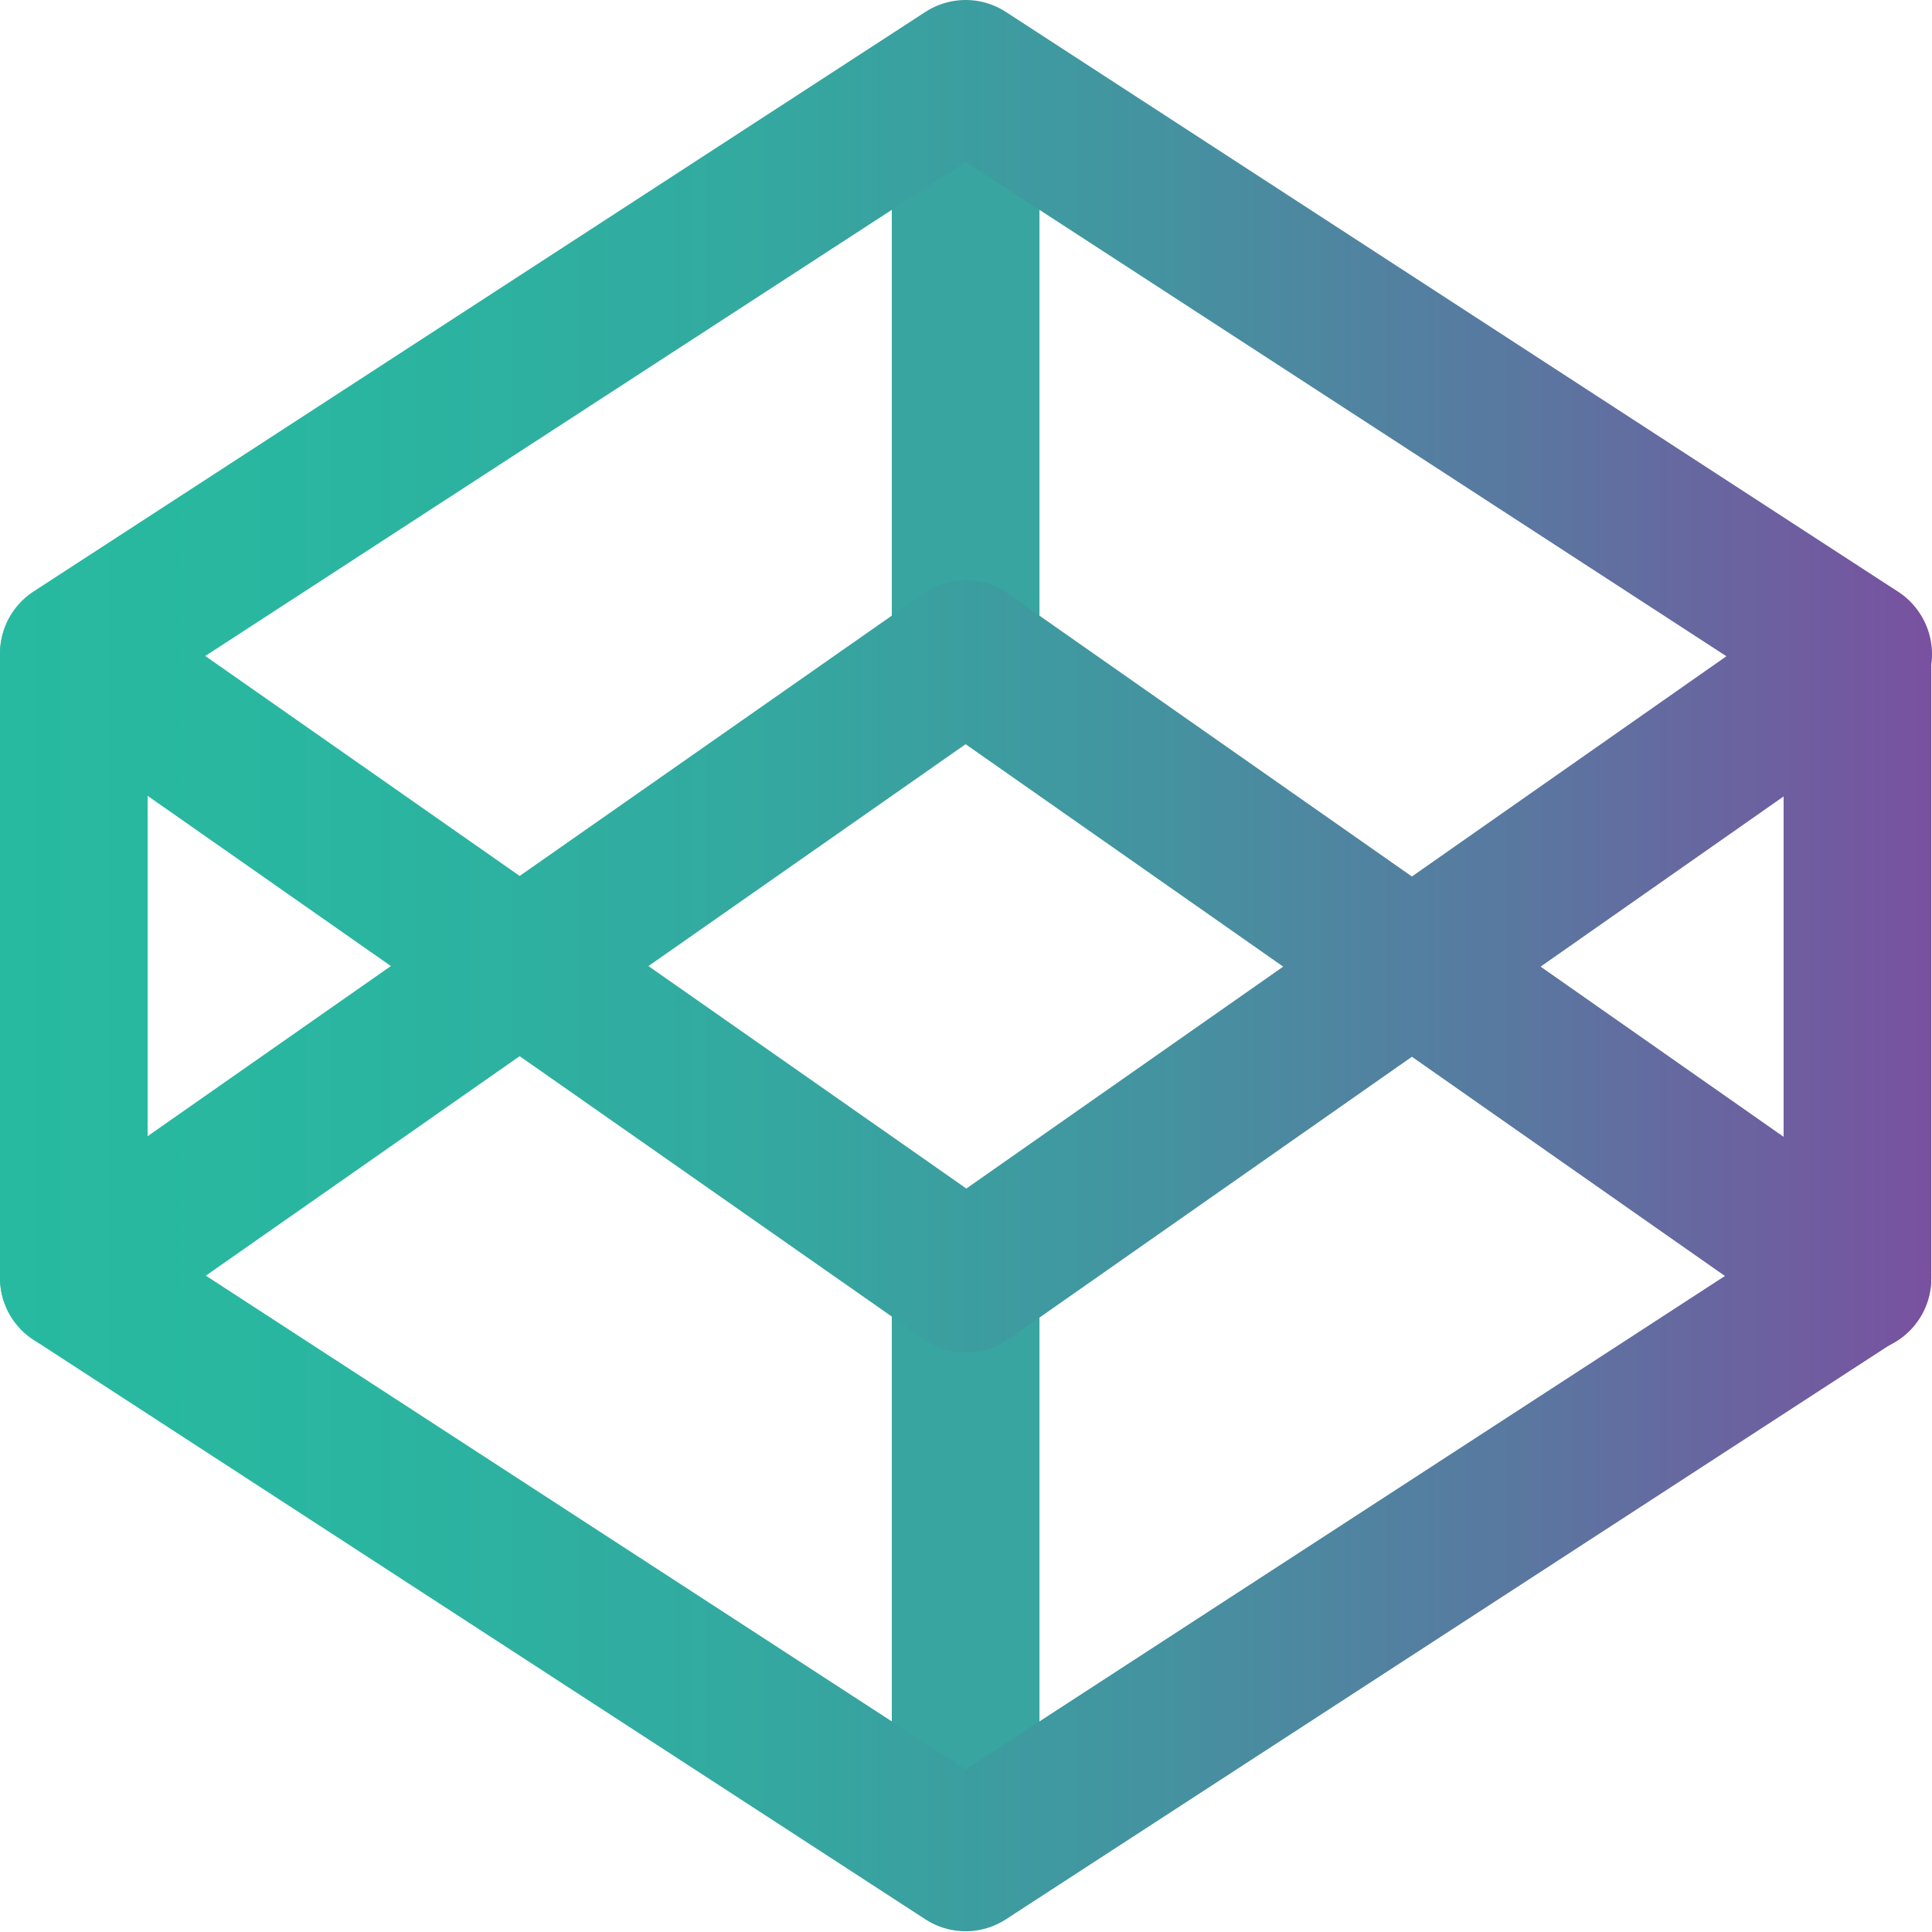
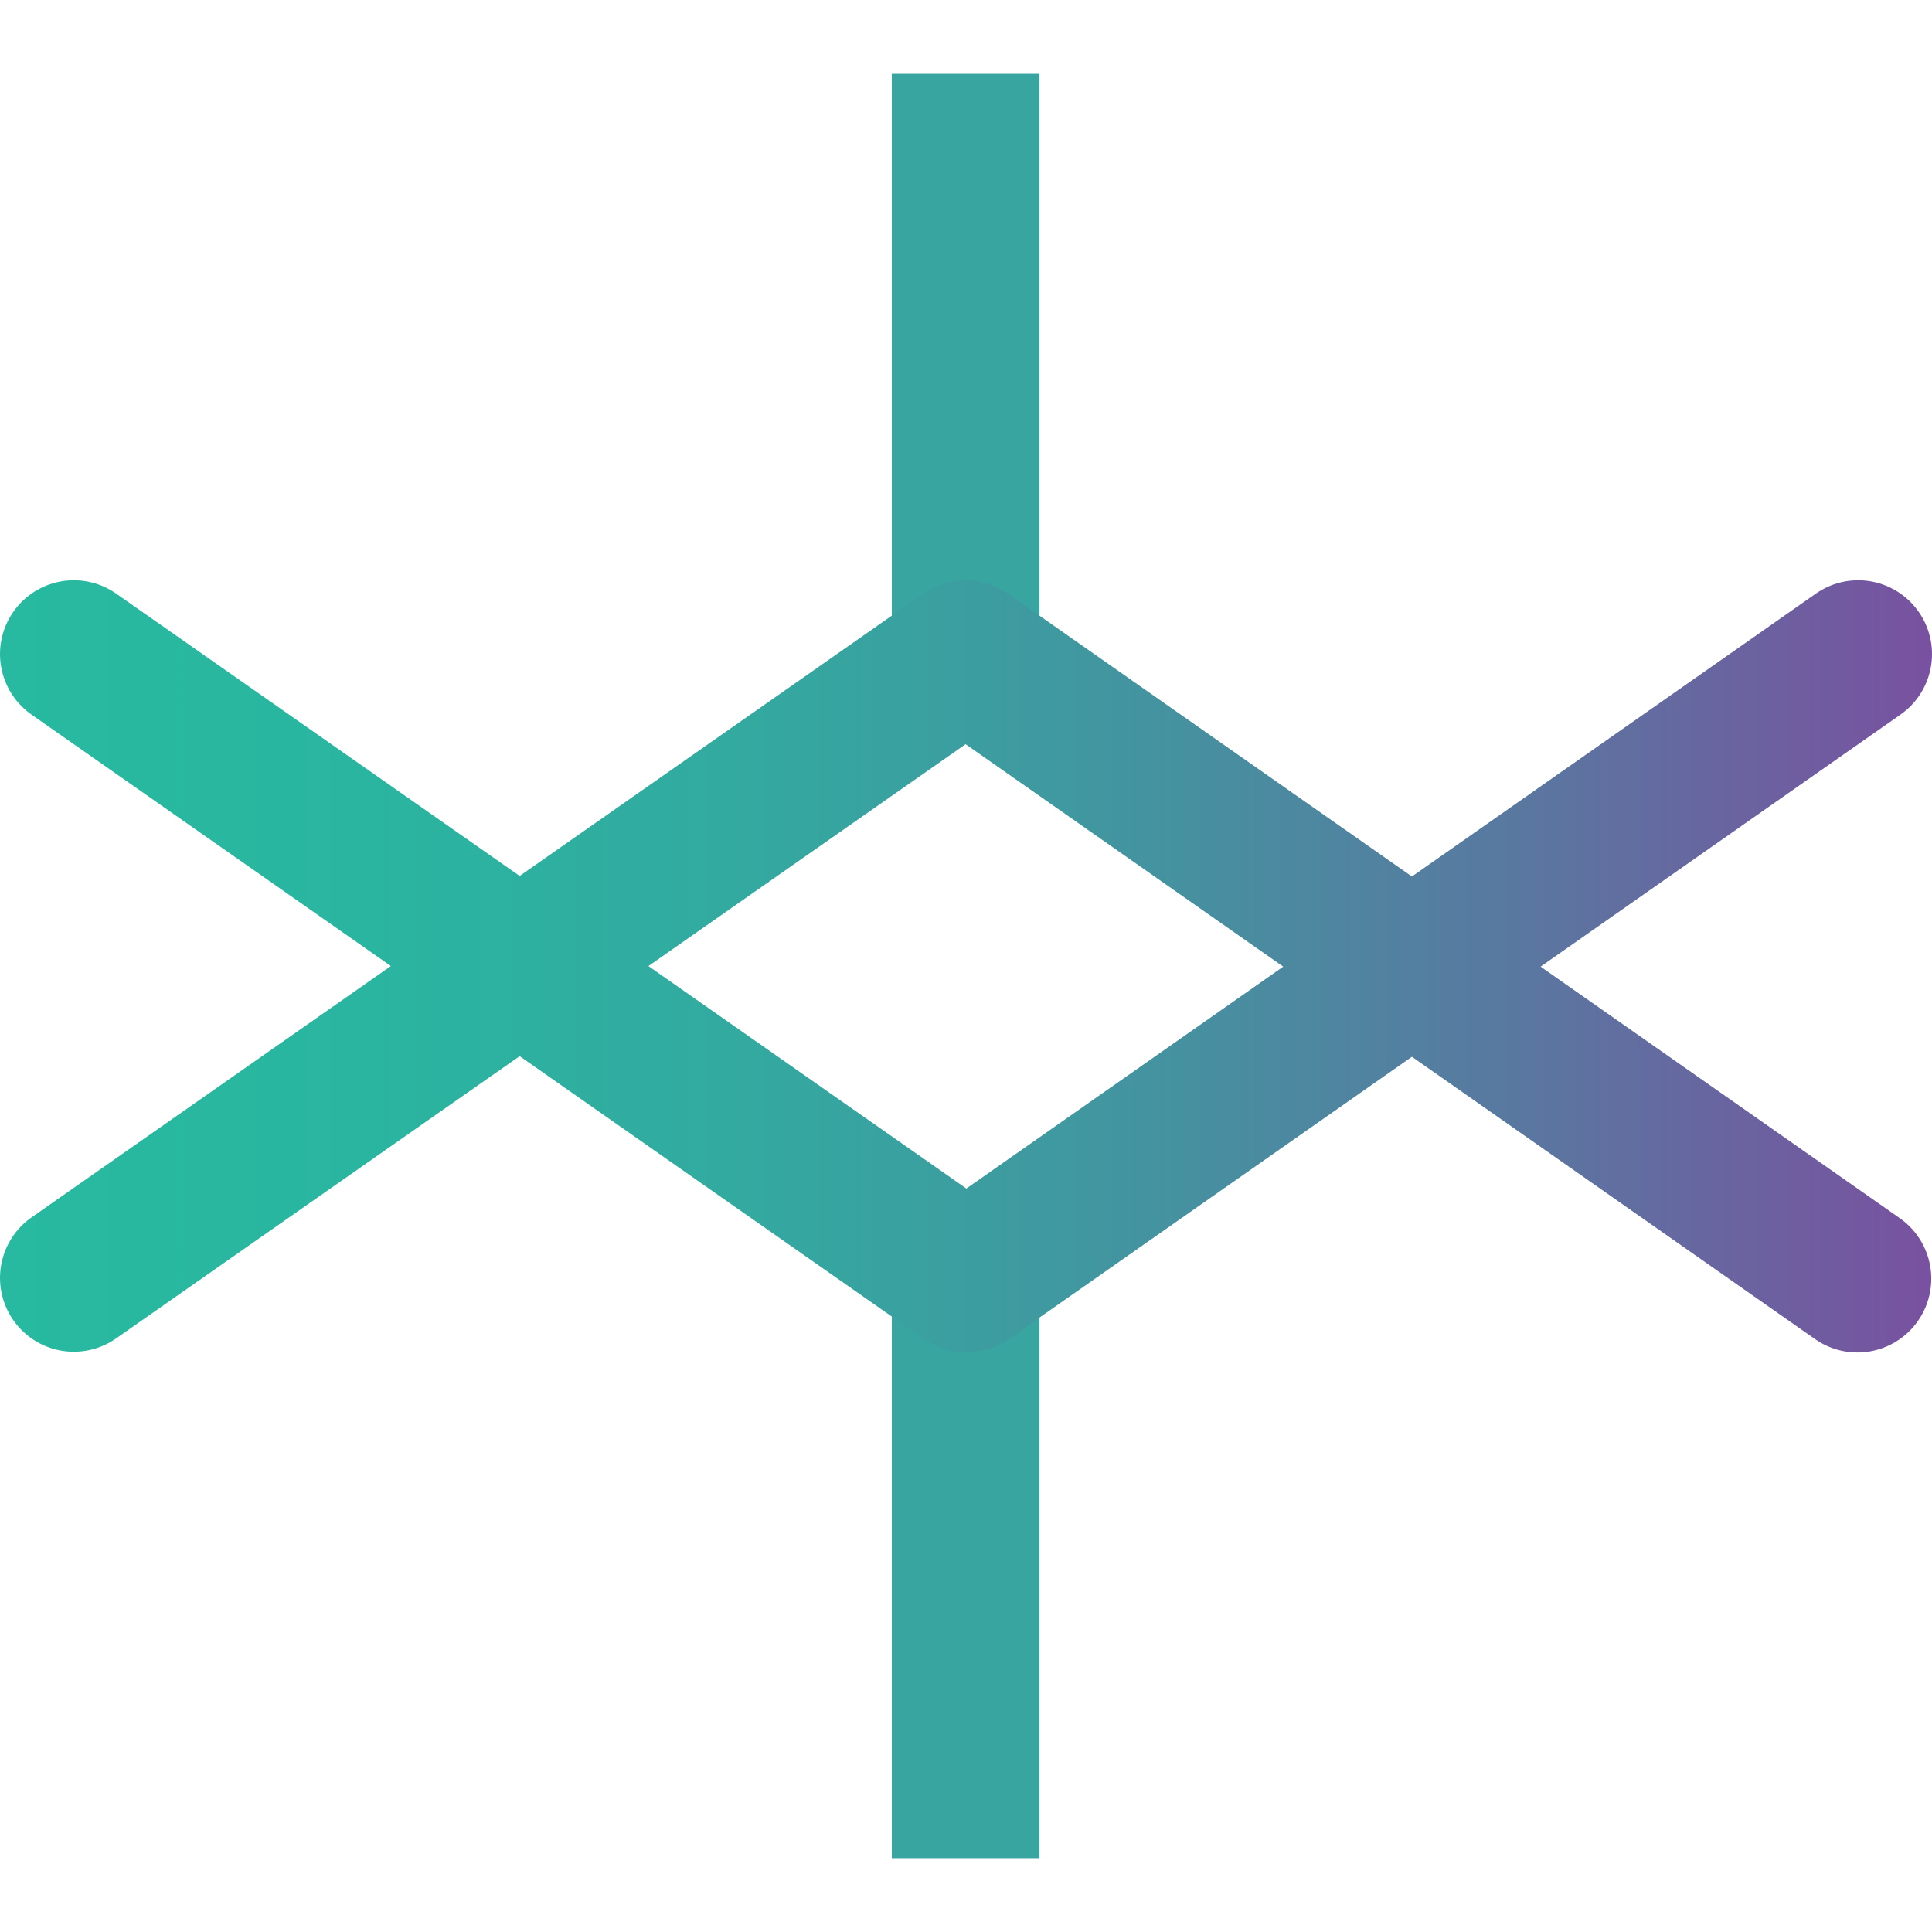
<svg xmlns="http://www.w3.org/2000/svg" xmlns:xlink="http://www.w3.org/1999/xlink" id="a" viewBox="0 0 26.17 26.17">
  <defs>
    <style>.e{stroke:url(#c);}.e,.f,.g,.h{fill:none;stroke-width:2px;}.e,.f,.h{stroke-linecap:round;stroke-linejoin:round;}.f{stroke:url(#b);}.g{stroke:#38a5a0;stroke-miterlimit:10;}.h{stroke:url(#d);}</style>
    <linearGradient id="b" x1="0" y1="13.08" x2="26.17" y2="13.08" gradientTransform="matrix(1, 0, 0, 1, 0, 0)" gradientUnits="userSpaceOnUse">
      <stop offset="0" stop-color="#27baa0" />
      <stop offset=".19" stop-color="#2ab5a0" />
      <stop offset=".39" stop-color="#33a9a0" />
      <stop offset=".59" stop-color="#4394a0" />
      <stop offset=".79" stop-color="#5a77a0" />
      <stop offset=".99" stop-color="#7753a0" />
      <stop offset="1" stop-color="#7951a1" />
    </linearGradient>
    <linearGradient id="c" x1="0" y1="13.08" x2="26.17" y2="13.08" xlink:href="#b" />
    <linearGradient id="d" x1="0" y1="13.08" y2="13.08" xlink:href="#b" />
  </defs>
  <path d="M13.08,25.17v-7.85" style="fill:none; stroke:#38a5a0; stroke-miterlimit:10; stroke-width:2px;" />
  <path d="M13.08,1v7.85" style="fill:none; stroke:#38a5a0; stroke-miterlimit:10; stroke-width:2px;" />
-   <path d="M13.08,1l12.08,7.85v8.46l-12.08,7.85L1,17.31V8.85L13.08,1Z" style="fill:none; stroke:url(#b); stroke-linecap:round; stroke-linejoin:round; stroke-width:2px;" />
  <path d="M25.17,8.86l-12.08,8.46L1,8.86" style="fill:none; stroke:url(#c); stroke-linecap:round; stroke-linejoin:round; stroke-width:2px;" />
  <path d="M1,17.31L13.08,8.86l12.08,8.46" style="fill:none; stroke:url(#d); stroke-linecap:round; stroke-linejoin:round; stroke-width:2px;" />
</svg>